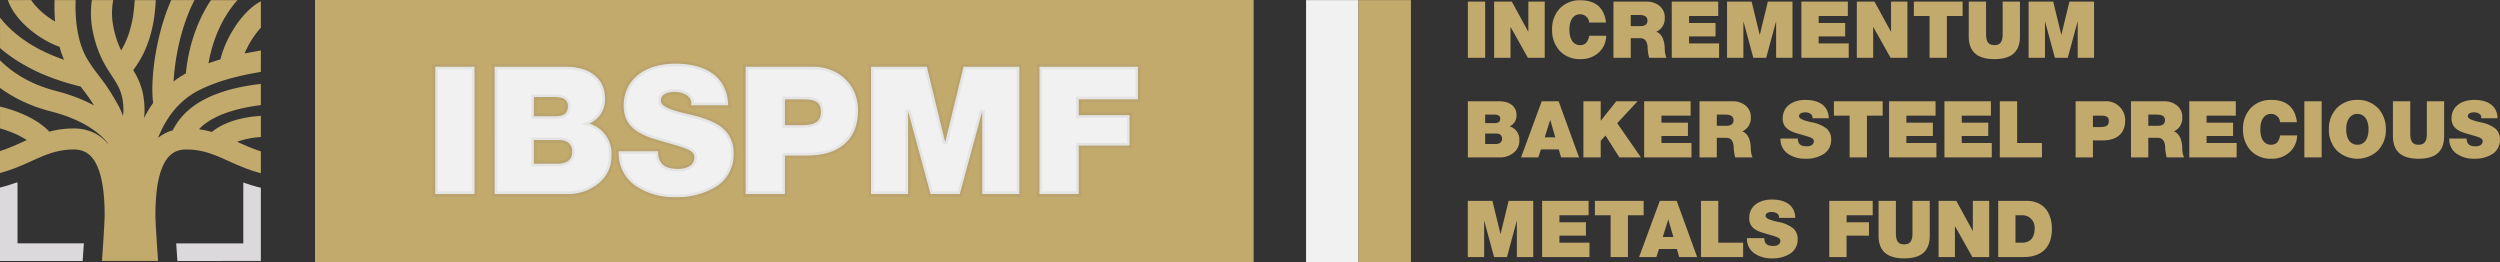
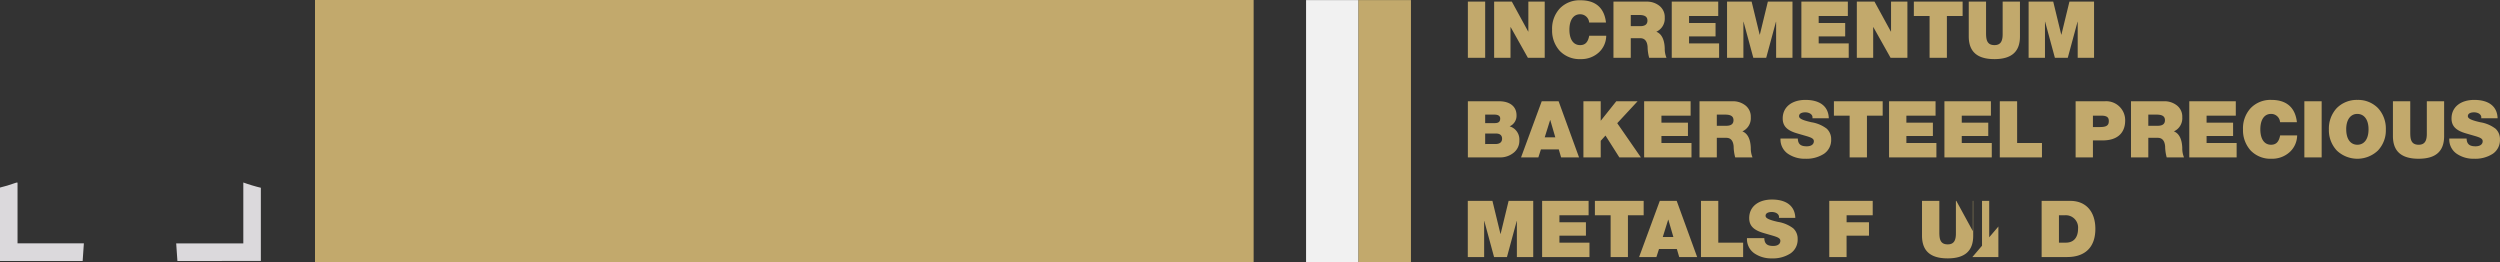
<svg xmlns="http://www.w3.org/2000/svg" width="476.755" height="50.017" viewBox="0 0 476.755 50.017">
  <rect x="0" y="0" width="476.755" height="50.017" fill="#333333" stroke="none" />
  <g id="IBSPMF-SVG-LOGO" transform="translate(-481.636 -1087.778)">
    <g id="Gruppe_42" data-name="Gruppe 42" transform="translate(481.636 1087.795)">
      <g id="incrementum-Symbol-RGB" transform="translate(0 0)">
        <g id="Gruppe_39" data-name="Gruppe 39" transform="translate(0.004 0)">
-           <path id="Pfad_19" data-name="Pfad 19" d="M45.537.008q-.377.423-.73.866A21.472,21.472,0,0,0,42.621,4.25a25.854,25.854,0,0,0-2,5.084q-.291,1.046-.5,2.114-.06.3-.114.611,1.13-.409,2.284-.749.062-.282.139-.56c.135-.493.3-.979.479-1.456q.068-.178.139-.355c.066-.165.135-.33.206-.493a22.349,22.349,0,0,1,1.1-2.187q.491-.861,1.058-1.676a18.55,18.55,0,0,1,1.237-1.588A14.574,14.574,0,0,1,47.96,1.667,10.888,10.888,0,0,1,49.577.47q.205-.123.416-.235V5.288c-.267.282-.52.578-.76.883A16.313,16.313,0,0,0,48.18,7.684q-.421.68-.782,1.395-.278.547-.517,1.112,1-.2,2.012-.377.55-.1,1.1-.189V13.7q-.691.12-1.382.247c-.872.163-1.741.34-2.605.539-1.135.262-2.26.564-3.37.919q-.879.281-1.742.609-.879.333-1.735.721-.3.137-.6.28c-.179.086-.357.175-.533.268q-.632.332-1.23.723a14.868,14.868,0,0,0-1.788,1.375,15.221,15.221,0,0,0-1.084,1.076q-.443.486-.846,1.007-.34.441-.652.9-.328.486-.623.993-.443.756-.818,1.55-.322.681-.6,1.382l.017-.014a7.939,7.939,0,0,1,2.652-1.4l.132-.04.052-.1c.085-.157.171-.314.26-.47q.172-.3.358-.588a12.332,12.332,0,0,1,1-1.343q.363-.424.764-.815.308-.3.634-.581a15.105,15.105,0,0,1,2.053-1.475,19.8,19.8,0,0,1,2.908-1.427c.674-.269,1.361-.5,2.055-.716.911-.277,1.835-.508,2.766-.7.736-.155,1.476-.287,2.219-.4q.866-.132,1.735-.233v4.048q-.564.072-1.126.157c-.67.1-1.338.222-2,.361-.817.172-1.628.374-2.427.616-.5.152-.995.319-1.483.505a16.087,16.087,0,0,0-2.572,1.234,11.088,11.088,0,0,0-1.508,1.08q-.318.273-.611.574l-.073.076.13.018q.594.086,1.182.212t1.14.283q.259-.215.535-.408a11,11,0,0,1,1.075-.666q.447-.244.913-.451a16.6,16.6,0,0,1,3.09-1.017,22.883,22.883,0,0,1,3.729-.52h.009v4.028q-.293.021-.586.05a18.357,18.357,0,0,0-1.977.3,14.351,14.351,0,0,0-1.616.436c-.118.04-.236.082-.353.125l.656.295c.308.137.616.274.926.407.452.194.906.382,1.365.558q.654.251,1.319.47l.267.085v4.181l-.29-.078c-.927-.255-1.839-.561-2.737-.906-.507-.195-1.01-.4-1.51-.616-.327-.141-.653-.285-.979-.43-.445-.2-.89-.4-1.336-.6-.765-.341-1.535-.673-2.323-.961q-.243-.089-.489-.171A15.371,15.371,0,0,0,38.66,28.8a13.317,13.317,0,0,0-2.228-.286c-.166-.007-.331-.012-.5-.013-.129,0-.259,0-.389,0-.188.007-.376.023-.562.049a4.523,4.523,0,0,0-1.074.279,3.913,3.913,0,0,0-.592.3q-.156.1-.3.206c-.112.084-.219.175-.322.269a4.581,4.581,0,0,0-.345.356c-.071.082-.14.165-.206.25a6.35,6.35,0,0,0-.525.806q-.1.187-.2.38-.111.229-.209.463-.128.3-.237.616c-.091.258-.173.52-.247.784q-.147.519-.258,1.047c-.1.447-.175.9-.242,1.349-.086.579-.151,1.162-.2,1.745q-.094,1.122-.123,2.249-.012.454-.016.909c0,.2,0,.409,0,.613s.009.434.017.651.018.437.028.656c.058,1.2.133,2.4.21,3.6q.12,1.835.251,3.67h-10.7l0-.049q.153-2.151.291-4.3.068-1.074.127-2.15c.022-.407.043-.815.059-1.223.012-.286.022-.571.026-.857,0-.122,0-.243,0-.365s0-.22,0-.33q-.007-.618-.028-1.236c-.026-.718-.07-1.436-.138-2.151-.052-.553-.119-1.1-.206-1.653-.071-.447-.154-.891-.253-1.332q-.117-.521-.269-1.033-.107-.36-.235-.713c-.074-.2-.153-.4-.239-.6q-.1-.231-.213-.456a6.687,6.687,0,0,0-.689-1.107,4.894,4.894,0,0,0-.536-.588c-.1-.1-.21-.185-.322-.269-.1-.073-.2-.142-.3-.206a3.968,3.968,0,0,0-.592-.3,4.523,4.523,0,0,0-1.074-.279c-.187-.026-.374-.042-.562-.049-.129-.005-.259-.005-.389,0-.166,0-.332.006-.5.013a13.308,13.308,0,0,0-2.228.286,16.6,16.6,0,0,0-2.353.705c-.518.195-1.029.407-1.536.628q-.348.152-.694.307L5.6,31c-.252.112-.5.224-.757.334-.532.231-1.068.455-1.609.665a29.122,29.122,0,0,1-2.93.972l-.059.016V28.8c.589-.188,1.17-.4,1.745-.628.421-.167.838-.342,1.253-.523.309-.134.617-.272.925-.409.378-.169.755-.34,1.133-.509l.043-.019q-.205-.139-.416-.269a14.505,14.505,0,0,0-1.5-.8A19.531,19.531,0,0,0,1.592,24.9q-.666-.231-1.343-.424V20.314q.61.151,1.213.325.83.24,1.644.529.6.215,1.194.46a20.155,20.155,0,0,1,2.358,1.16,15.414,15.414,0,0,1,1.5.986,11.553,11.553,0,0,1,1.5,1.324,17.754,17.754,0,0,1,2.552-.494q.686-.08,1.377-.106c.2-.007.39-.011.585-.012h.157c.322,0,.645.017.965.049a8.892,8.892,0,0,1,1.613.308,8.285,8.285,0,0,1,.849.3,7.93,7.93,0,0,1,1.864,1.092,8.283,8.283,0,0,1,.675.593q.285.279.544.584l-.01-.062-.006-.037c-.121-.157-.248-.311-.38-.46-.068-.077-.137-.154-.208-.229-.178-.191-.363-.376-.553-.555a14.339,14.339,0,0,0-1.144-.965,18.7,18.7,0,0,0-2.878-1.779,25.871,25.871,0,0,0-3.637-1.487q-.732-.239-1.476-.443l-.335-.09-.447-.116-.291-.078c-.143-.04-.286-.079-.429-.12q-.354-.1-.706-.212-.981-.307-1.941-.678A28.25,28.25,0,0,1,3.732,18.9q-.965-.494-1.887-1.067-.819-.508-1.6-1.077V11.5q.414.406.848.79A21.341,21.341,0,0,0,3.13,13.875,21.847,21.847,0,0,0,5.043,15.05q.847.462,1.73.854.587.261,1.188.49.778.3,1.573.546.5.155,1,.292c.192.052.384.1.576.152l.253.066c.164.044.329.089.493.135q.6.168,1.186.356a31.307,31.307,0,0,1,3.25,1.233q.959.429,1.882.93-.493-.8-1.032-1.576-.334-.476-.684-.941c-.274-.366-.554-.728-.832-1.092q-.272-.066-.543-.135-.927-.235-1.845-.5-.943-.278-1.874-.593-.7-.239-1.393-.5a34.7,34.7,0,0,1-6.975-3.532q-.48-.321-.947-.66-.612-.445-1.2-.923-.3-.248-.6-.5V3.351q.327.417.677.814.493.56,1.026,1.082.453.443.932.858A25.661,25.661,0,0,0,8.3,9.659q.434.216.874.418.56.258,1.13.494.761.317,1.537.6.307.112.615.218l-.037-.086A19.757,19.757,0,0,1,11.6,8.924a17.772,17.772,0,0,1-2.056-.908A19.806,19.806,0,0,1,7.375,6.711,19.427,19.427,0,0,1,5.483,5.22,17.3,17.3,0,0,1,4.112,3.853,13.432,13.432,0,0,1,2.546,1.735a9.092,9.092,0,0,1-.8-1.727H6.2a9.461,9.461,0,0,0,.721.956,13.116,13.116,0,0,0,1.24,1.263A15.323,15.323,0,0,0,9.531,3.314q.591.419,1.218.782-.01-.12-.02-.241c-.063-.794-.094-1.59-.1-2.386q0-.73.021-1.461h4.022q-.008.207-.013.413a29.071,29.071,0,0,0,.173,4.112,21.9,21.9,0,0,0,.581,3.11,15.649,15.649,0,0,0,.833,2.374c.156.347.327.687.514,1.018.1.169.2.336.3.5q.111.177.223.352.469.729.981,1.428c.376.513.766,1.016,1.152,1.522l.167.221q.243.321.48.646.386.531.752,1.075c.47.7.913,1.42,1.336,2.149q.277.477.544.96l.126.229c.082.15.164.3.239.456.145.293.276.593.4.9q.12.3.227.614l.022-.164q.016-.127.031-.252c.012-.1.023-.2.033-.3.005-.059.011-.118.013-.177,0-.074,0-.074,0-.148s0-.075,0-.151c-.005-.3-.019-.609-.044-.913q-.019-.224-.045-.449-.021-.18-.049-.358c-.028-.183-.06-.366-.1-.548q-.079-.376-.19-.745a8.14,8.14,0,0,0-.284-.79,10.128,10.128,0,0,0-.5-1.023c-.189-.339-.393-.668-.6-.994-.234-.366-.473-.727-.71-1.091l-.127-.2c-.385-.6-.754-1.2-1.09-1.831q-.388-.723-.717-1.477a20.585,20.585,0,0,1-.8-2.164c-.1-.333-.2-.67-.284-1.007q-.14-.542-.256-1.089c-.054-.252-.1-.5-.147-.759q-.124-.716-.188-1.44a17.238,17.238,0,0,1-.044-2.474q.042-.77.152-1.535h4.074q-.066.35-.114.7-.069.522-.1,1.049c-.022.407-.025.815-.009,1.222a13.491,13.491,0,0,0,.174,1.7c.058.351.131.7.21,1.046a18.947,18.947,0,0,0,.579,2.03q.238.684.538,1.346.113.251.236.5c.056-.093.11-.187.164-.28q.347-.608.637-1.246.191-.418.358-.847.159-.409.3-.824a22.4,22.4,0,0,0,.985-4.717q.052-.485.087-.972.027-.352.045-.705h4.024q-.02.434-.051.866c-.065.913-.163,1.825-.3,2.73q-.058.368-.125.736-.14.767-.326,1.525-.137.555-.3,1.1-.2.677-.446,1.341-.268.727-.589,1.433A19.468,19.468,0,0,1,26.8,11.662q-.407.678-.869,1.321-.14.194-.284.384.227.368.438.744c.173.311.337.627.487.95q.167.359.312.729a12.558,12.558,0,0,1,.6,2.005,14.945,14.945,0,0,1,.278,2.03c.024.33.037.661.044.992,0,.143,0,.286,0,.429,0,.017,0,.033,0,.049,0,.054,0,.109-.007.163-.006.1-.013.2-.023.295l0,.037c-.023.216-.049.431-.076.646l-.012.088q.22-.431.458-.854.349-.62.736-1.217.275-.424.569-.835c-.027-.189-.049-.379-.068-.57q-.045-.468-.065-.937c-.024-.542-.027-1.084-.017-1.626.008-.42.024-.84.047-1.26q.024-.432.058-.863c.007-.1.016-.194.024-.291q.051-.609.12-1.217.059-.525.13-1.05.111-.819.249-1.632c.032-.186.064-.372.1-.558q.093-.507.2-1.012.21-1.042.469-2.073.087-.349.179-.7.312-1.176.69-2.334.248-.761.527-1.512.194-.519.4-1.033.194-.477.4-.948H37.34q-.175.335-.34.674-.451.928-.835,1.887-.226.562-.431,1.131-.094.262-.185.525-.234.679-.44,1.368-.191.634-.361,1.274-.155.583-.293,1.17-.161.679-.3,1.364-.1.468-.181.937c-.031.17-.061.34-.09.511q-.127.747-.229,1.5c-.044.32-.082.64-.119.961q-.062.549-.108,1.1c-.007.09-.015.18-.022.27q-.03.384-.051.768l0,.088A18.912,18.912,0,0,1,35.2,14.265c.171-.1.332-.2.506-.3,0,0,.007-.159.007-.159q.06-.6.141-1.2.09-.659.207-1.314.182-1.029.431-2.046.2-.814.44-1.616.1-.315.2-.628l.029-.089q.222-.679.474-1.346a28.513,28.513,0,0,1,1.756-3.787q.5-.905,1.08-1.769h5.067ZM23.784,21.193h0v0Z" transform="translate(-0.249 -0.008)" fill="#c2a96c" fill-rule="evenodd" />
-         </g>
+           </g>
        <path id="Pfad_20" data-name="Pfad 20" d="M16,104.471H.238v-14Q.93,90.3,1.613,90.1q.882-.261,1.747-.574h.222v11.587h12.65q-.016.247-.033.494Q16.1,103.041,16,104.471Zm17.838-3.355h12.8V89.505c.217.079.436.155.655.229q.954.323,1.928.584.38.1.761.191v13.962H34.071q-.076-1.069-.15-2.14Q33.879,101.724,33.839,101.116Z" transform="translate(-0.238 -54.721)" fill="#dbd9dc" fill-rule="evenodd" />
      </g>
      <g id="Gruppe_46" data-name="Gruppe 46" transform="translate(59.749)">
        <rect id="Rechteck_34" data-name="Rechteck 34" width="179" height="50" transform="translate(0.322 -0.016)" fill="#c2a96c" />
-         <path id="Pfad_25" data-name="Pfad 25" d="M1.938-24.276V0h7.48V-24.276Zm11.322,0V0H27.1a9.185,9.185,0,0,0,5.984-2.04A6.553,6.553,0,0,0,35.53-7.378a5.909,5.909,0,0,0-4.216-6.052,4.968,4.968,0,0,0,2.992-4.76c0-3.74-2.754-6.086-7.582-6.086Zm7.48,9.452V-18.5h4.046c1.462,0,2.448.51,2.448,1.666,0,1.462-.748,2.006-2.414,2.006Zm0,9.044V-10.3h4.794c1.53,0,2.516.748,2.516,2.21,0,1.5-.952,2.312-2.822,2.312ZM47.7-24.854c-5.678,0-9.826,2.924-9.826,8.024,0,3.434,2.074,5.27,6.392,6.494l3.4.986C50.252-8.6,51.34-8.126,51.34-7c0,1.394-1.19,2.21-3.094,2.21-2.516,0-3.774-.884-3.842-3.366h-7.48a7.478,7.478,0,0,0,3.128,6.528A12.808,12.808,0,0,0,47.634.578a13.963,13.963,0,0,0,8.092-2.142A7.147,7.147,0,0,0,58.82-7.786a6.073,6.073,0,0,0-1.9-4.624c-1.258-1.156-3.434-2.074-6.6-2.788-4.352-.986-5.372-1.7-5.372-2.652,0-1.088,1.122-1.632,2.686-1.632,1.632,0,3.128.816,3.128,2.176l-.034.374H57.8C57.63-22.134,53.856-24.854,47.7-24.854Zm13.43.578V0h7.48V-7.344h4.216c6.222,0,9.724-3.094,9.724-8.636,0-4.9-3.706-8.3-8.67-8.3Zm7.48,11.152v-4.93h3.536c2.618,0,3.332.816,3.332,2.346,0,1.632-.714,2.584-3.74,2.584ZM85.034-24.276V0h7.072V-15.572h.068L96.39,0h5.576l4.216-15.572h.068V0h7.072V-24.276H102.68L99.212-10h-.068l-3.468-14.28Zm32.13,0V0h7.48V-9.248h9.69v-5.78h-9.69v-3.026h11.288v-6.222Z" transform="translate(21.321 36.984)" fill="#f1f1f1" stroke="rgba(112,112,112,0.1)" stroke-width="1" />
      </g>
    </g>
    <g id="Gruppe_45" data-name="Gruppe 45" transform="translate(51.214)">
      <rect id="INC_IASF_Keyvisual_square" width="10" height="50" transform="translate(679.492 1087.796)" fill="#f1f1f1" />
      <rect id="INC_IASF_Keyvisual_square-2" data-name="INC_IASF_Keyvisual_square" width="10" height="50" transform="translate(689.492 1087.796)" fill="#c2a96c" />
    </g>
-     <path id="Pfad_26" data-name="Pfad 26" d="M.855-10.71V0h3.3V-10.71Zm5.01,0V0h3.12V-5.85h.03L12.3,0h3.21V-10.71H12.39v5.715h-.03L9.24-10.71Zm16.485-.255A5.231,5.231,0,0,0,18.4-9.42,5.653,5.653,0,0,0,16.92-5.355,5.752,5.752,0,0,0,18.4-1.29,5.231,5.231,0,0,0,22.35.255a4.964,4.964,0,0,0,3.5-1.29A4.372,4.372,0,0,0,27.24-4.2H24c-.24,1.23-.765,1.785-1.74,1.785-1.335,0-2.04-1.17-2.04-2.94,0-1.8.735-2.94,2.04-2.94A1.7,1.7,0,0,1,23.985-6.72h3.21C26.88-9.54,25.185-10.965,22.35-10.965Zm6.27.255V0h3.3V-3.735h1.8c.84,0,1.32.54,1.41,1.635a8.231,8.231,0,0,0,.3,2.1h3.3a4.473,4.473,0,0,1-.33-1.8c-.06-1.8-.675-2.8-1.605-3.165A2.745,2.745,0,0,0,38.4-7.65a2.717,2.717,0,0,0-.99-2.235,3.822,3.822,0,0,0-2.445-.825Zm3.3,4.68V-8.16h1.605c.975,0,1.575.27,1.575,1.065,0,.72-.465,1.065-1.395,1.065Zm7.815-4.68V0h9.03V-2.745h-5.73V-4.08H48.09V-6.63H43.035V-7.965H48.6V-10.71Zm10.545,0V0H53.4V-6.87h.03L55.29,0h2.46l1.86-6.87h.03V0h3.12V-10.71H58.065l-1.53,6.3H56.5l-1.53-6.3Zm14.175,0V0h9.03V-2.745h-5.73V-4.08H72.81V-6.63H67.755V-7.965H73.32V-10.71Zm10.575,0V0h3.12V-5.85h.03L81.465,0h3.21V-10.71h-3.12v5.715h-.03L78.4-10.71Zm10.875,0v2.745h3V0h3.3V-7.965h3V-10.71Zm10.47,0v6.63c0,2.805,1.485,4.335,4.89,4.335,3.345,0,4.875-1.47,4.875-4.32V-10.71h-3.3v6.225c0,1.38-.435,2.07-1.56,2.07-1.455,0-1.605-1.065-1.605-2.325v-5.97Zm11.415,0V0h3.12V-6.87h.03L112.8,0h2.46l1.86-6.87h.03V0h3.12V-10.71h-4.695l-1.53,6.3h-.03l-1.53-6.3ZM.855,8.29V19h6.1a4.052,4.052,0,0,0,2.64-.9,2.891,2.891,0,0,0,1.08-2.355,2.607,2.607,0,0,0-1.86-2.67,2.192,2.192,0,0,0,1.32-2.1c0-1.65-1.215-2.685-3.345-2.685Zm3.3,4.17V10.84H5.94c.645,0,1.08.225,1.08.735,0,.645-.33.885-1.065.885Zm0,3.99v-2H6.27c.675,0,1.11.33,1.11.975s-.42,1.02-1.245,1.02ZM14.94,8.29,10.995,19h3.3l.495-1.53h3.4l.45,1.53h3.42l-3.9-10.71Zm1.6,3.585h.03l.96,3.3H15.51ZM22.89,8.29V19h3.3V15.835L27.1,14.83,29.745,19h4.11L29.34,12.475,33.225,8.29H29.16l-2.94,3.69h-.03V8.29Zm11.58,0V19H43.5V16.255H37.77V14.92h5.055V12.37H37.77V11.035h5.565V8.29Zm10.56,0V19h3.3V15.265h1.8c.84,0,1.32.54,1.41,1.635a8.231,8.231,0,0,0,.3,2.1h3.3a4.473,4.473,0,0,1-.33-1.8c-.06-1.8-.675-2.805-1.605-3.165A2.745,2.745,0,0,0,54.81,11.35a2.717,2.717,0,0,0-.99-2.235,3.822,3.822,0,0,0-2.445-.825Zm3.3,4.68V10.84h1.605c.975,0,1.575.27,1.575,1.065,0,.72-.465,1.065-1.395,1.065Zm16.9-4.935c-2.505,0-4.335,1.29-4.335,3.54,0,1.515.915,2.325,2.82,2.865l1.5.435c1.14.33,1.62.54,1.62,1.035,0,.615-.525.975-1.365.975-1.11,0-1.665-.39-1.695-1.485h-3.3a3.3,3.3,0,0,0,1.38,2.88,5.651,5.651,0,0,0,3.345.975,6.16,6.16,0,0,0,3.57-.945,3.153,3.153,0,0,0,1.365-2.745,2.679,2.679,0,0,0-.84-2.04,6.487,6.487,0,0,0-2.91-1.23c-1.92-.435-2.37-.75-2.37-1.17,0-.48.5-.72,1.185-.72.72,0,1.38.36,1.38.96l-.015.165h3.12C69.615,9.235,67.95,8.035,65.235,8.035Zm5.43.255v2.745h3V19h3.3V11.035h3V8.29Zm10.515,0V19h9.03V16.255H84.48V14.92h5.055V12.37H84.48V11.035h5.565V8.29Zm10.56,0V19h9.03V16.255H95.04V14.92h5.055V12.37H95.04V11.035H100.6V8.29Zm10.56,0V19h8.04V16.255H105.6V8.29Zm14.46,0V19h3.3V15.76h1.86c2.745,0,4.29-1.365,4.29-3.81a3.615,3.615,0,0,0-3.825-3.66Zm3.3,4.92V11.035h1.56c1.155,0,1.47.36,1.47,1.035,0,.72-.315,1.14-1.65,1.14Zm7.26-4.92V19h3.3V15.265h1.8c.84,0,1.32.54,1.41,1.635a8.232,8.232,0,0,0,.3,2.1h3.3a4.473,4.473,0,0,1-.33-1.8c-.06-1.8-.675-2.805-1.6-3.165a2.745,2.745,0,0,0,1.6-2.685,2.717,2.717,0,0,0-.99-2.235,3.822,3.822,0,0,0-2.445-.825Zm3.3,4.68V10.84h1.6c.975,0,1.575.27,1.575,1.065,0,.72-.465,1.065-1.4,1.065Zm7.815-4.68V19h9.03V16.255h-5.73V14.92h5.055V12.37h-5.055V11.035H147.3V8.29Zm15.675-.255a5.231,5.231,0,0,0-3.945,1.545,5.653,5.653,0,0,0-1.485,4.065,5.752,5.752,0,0,0,1.485,4.065,5.231,5.231,0,0,0,3.945,1.545,4.964,4.964,0,0,0,3.495-1.29A4.372,4.372,0,0,0,159,14.8h-3.24c-.24,1.23-.765,1.785-1.74,1.785-1.335,0-2.04-1.17-2.04-2.94,0-1.8.735-2.94,2.04-2.94a1.7,1.7,0,0,1,1.725,1.575h3.21C158.64,9.46,156.945,8.035,154.11,8.035Zm6.27.255V19h3.3V8.29Zm10.11-.255a5.372,5.372,0,0,0-3.93,1.56,5.72,5.72,0,0,0-1.5,4.05,5.657,5.657,0,0,0,1.515,4.05,5.692,5.692,0,0,0,7.845-.015,5.6,5.6,0,0,0,1.5-4.035,5.738,5.738,0,0,0-1.485-4.035A5.312,5.312,0,0,0,170.49,8.035Zm-2.13,5.61c0-1.965.93-2.94,2.115-2.94,1.215,0,2.145.975,2.145,2.94,0,1.92-.87,2.94-2.13,2.94S168.36,15.565,168.36,13.645Zm8.91-5.355v6.63c0,2.805,1.485,4.335,4.89,4.335,3.345,0,4.875-1.47,4.875-4.32V8.29h-3.3v6.225c0,1.38-.435,2.07-1.56,2.07-1.455,0-1.6-1.065-1.6-2.325V8.29Zm15.51-.255c-2.505,0-4.335,1.29-4.335,3.54,0,1.515.915,2.325,2.82,2.865l1.5.435c1.14.33,1.62.54,1.62,1.035,0,.615-.525.975-1.365.975-1.11,0-1.665-.39-1.7-1.485h-3.3a3.3,3.3,0,0,0,1.38,2.88,5.651,5.651,0,0,0,3.345.975,6.16,6.16,0,0,0,3.57-.945,3.153,3.153,0,0,0,1.365-2.745,2.68,2.68,0,0,0-.84-2.04,6.487,6.487,0,0,0-2.91-1.23c-1.92-.435-2.37-.75-2.37-1.17,0-.48.495-.72,1.185-.72.72,0,1.38.36,1.38.96l-.015.165h3.12C197.16,9.235,195.495,8.035,192.78,8.035ZM.84,27.29V38H3.96V31.13h.03L5.85,38H8.31l1.86-6.87h.03V38h3.12V27.29H8.625L7.1,33.59h-.03l-1.53-6.3Zm14.175,0V38h9.03V35.255h-5.73V33.92H23.37V31.37H18.315V30.035H23.88V27.29Zm10.065,0v2.745h3V38h3.3V30.035h3V27.29Zm12.375,0L33.51,38h3.3l.495-1.53H40.71L41.16,38h3.42l-3.9-10.71Zm1.6,3.585h.03l.96,3.3H38.025Zm6.255-3.585V38h8.04V35.255h-4.74V27.29Zm13.53-.255c-2.505,0-4.335,1.29-4.335,3.54,0,1.515.915,2.325,2.82,2.865l1.5.435c1.14.33,1.62.54,1.62,1.035,0,.615-.525.975-1.365.975-1.11,0-1.665-.39-1.695-1.485h-3.3a3.3,3.3,0,0,0,1.38,2.88,5.651,5.651,0,0,0,3.345.975,6.16,6.16,0,0,0,3.57-.945,3.153,3.153,0,0,0,1.365-2.745,2.679,2.679,0,0,0-.84-2.04A6.487,6.487,0,0,0,60,31.3c-1.92-.435-2.37-.75-2.37-1.17,0-.48.495-.72,1.185-.72.72,0,1.38.36,1.38.96l-.015.165H63.3C63.225,28.235,61.56,27.035,58.845,27.035Zm10.935.255V38h3.3V33.92h4.275V31.37H73.08V30.035h4.98V27.29Zm9.4,0v6.63c0,2.805,1.485,4.335,4.89,4.335,3.345,0,4.875-1.47,4.875-4.32V27.29h-3.3v6.225c0,1.38-.435,2.07-1.56,2.07-1.455,0-1.6-1.065-1.6-2.325V27.29Zm11.445,0V38h3.12V32.15h.03L97.065,38h3.21V27.29h-3.12v5.715h-.03l-3.12-5.715Zm11.37,0V38h4.86c3.375,0,5.385-1.815,5.385-5.37,0-3.27-1.77-5.34-4.785-5.34Zm3.3,7.965v-5.22h1.11a2.345,2.345,0,0,1,2.535,2.55c0,1.695-.84,2.67-2.31,2.67Z" transform="translate(760.706 1098.796)" fill="#c2a96c" />
+     <path id="Pfad_26" data-name="Pfad 26" d="M.855-10.71V0h3.3V-10.71Zm5.01,0V0h3.12V-5.85h.03L12.3,0h3.21V-10.71H12.39v5.715h-.03L9.24-10.71Zm16.485-.255A5.231,5.231,0,0,0,18.4-9.42,5.653,5.653,0,0,0,16.92-5.355,5.752,5.752,0,0,0,18.4-1.29,5.231,5.231,0,0,0,22.35.255a4.964,4.964,0,0,0,3.5-1.29A4.372,4.372,0,0,0,27.24-4.2H24c-.24,1.23-.765,1.785-1.74,1.785-1.335,0-2.04-1.17-2.04-2.94,0-1.8.735-2.94,2.04-2.94A1.7,1.7,0,0,1,23.985-6.72h3.21C26.88-9.54,25.185-10.965,22.35-10.965Zm6.27.255V0h3.3V-3.735h1.8c.84,0,1.32.54,1.41,1.635a8.231,8.231,0,0,0,.3,2.1h3.3a4.473,4.473,0,0,1-.33-1.8c-.06-1.8-.675-2.8-1.605-3.165A2.745,2.745,0,0,0,38.4-7.65a2.717,2.717,0,0,0-.99-2.235,3.822,3.822,0,0,0-2.445-.825Zm3.3,4.68V-8.16h1.605c.975,0,1.575.27,1.575,1.065,0,.72-.465,1.065-1.395,1.065Zm7.815-4.68V0h9.03V-2.745h-5.73V-4.08H48.09V-6.63H43.035V-7.965H48.6V-10.71Zm10.545,0V0H53.4V-6.87h.03L55.29,0h2.46l1.86-6.87h.03V0h3.12V-10.71H58.065l-1.53,6.3H56.5l-1.53-6.3Zm14.175,0V0h9.03V-2.745h-5.73V-4.08H72.81V-6.63H67.755V-7.965H73.32V-10.71Zm10.575,0V0h3.12V-5.85h.03L81.465,0h3.21V-10.71h-3.12v5.715h-.03L78.4-10.71Zm10.875,0v2.745h3V0h3.3V-7.965h3V-10.71Zm10.47,0v6.63c0,2.805,1.485,4.335,4.89,4.335,3.345,0,4.875-1.47,4.875-4.32V-10.71h-3.3v6.225c0,1.38-.435,2.07-1.56,2.07-1.455,0-1.605-1.065-1.605-2.325v-5.97Zm11.415,0V0h3.12V-6.87h.03L112.8,0h2.46l1.86-6.87h.03V0h3.12V-10.71h-4.695l-1.53,6.3h-.03l-1.53-6.3ZM.855,8.29V19h6.1a4.052,4.052,0,0,0,2.64-.9,2.891,2.891,0,0,0,1.08-2.355,2.607,2.607,0,0,0-1.86-2.67,2.192,2.192,0,0,0,1.32-2.1c0-1.65-1.215-2.685-3.345-2.685Zm3.3,4.17V10.84H5.94c.645,0,1.08.225,1.08.735,0,.645-.33.885-1.065.885Zm0,3.99v-2H6.27c.675,0,1.11.33,1.11.975s-.42,1.02-1.245,1.02ZM14.94,8.29,10.995,19h3.3l.495-1.53h3.4l.45,1.53h3.42l-3.9-10.71Zm1.6,3.585h.03l.96,3.3H15.51ZM22.89,8.29V19h3.3V15.835L27.1,14.83,29.745,19h4.11L29.34,12.475,33.225,8.29H29.16l-2.94,3.69h-.03V8.29Zm11.58,0V19H43.5V16.255H37.77V14.92h5.055V12.37H37.77V11.035h5.565V8.29Zm10.56,0V19h3.3V15.265h1.8c.84,0,1.32.54,1.41,1.635a8.231,8.231,0,0,0,.3,2.1h3.3a4.473,4.473,0,0,1-.33-1.8c-.06-1.8-.675-2.805-1.605-3.165A2.745,2.745,0,0,0,54.81,11.35a2.717,2.717,0,0,0-.99-2.235,3.822,3.822,0,0,0-2.445-.825Zm3.3,4.68V10.84h1.605c.975,0,1.575.27,1.575,1.065,0,.72-.465,1.065-1.395,1.065Zm16.9-4.935c-2.505,0-4.335,1.29-4.335,3.54,0,1.515.915,2.325,2.82,2.865l1.5.435c1.14.33,1.62.54,1.62,1.035,0,.615-.525.975-1.365.975-1.11,0-1.665-.39-1.695-1.485h-3.3a3.3,3.3,0,0,0,1.38,2.88,5.651,5.651,0,0,0,3.345.975,6.16,6.16,0,0,0,3.57-.945,3.153,3.153,0,0,0,1.365-2.745,2.679,2.679,0,0,0-.84-2.04,6.487,6.487,0,0,0-2.91-1.23c-1.92-.435-2.37-.75-2.37-1.17,0-.48.5-.72,1.185-.72.72,0,1.38.36,1.38.96l-.015.165h3.12C69.615,9.235,67.95,8.035,65.235,8.035Zm5.43.255v2.745h3V19h3.3V11.035h3V8.29Zm10.515,0V19h9.03V16.255H84.48V14.92h5.055V12.37H84.48V11.035h5.565V8.29Zm10.56,0V19h9.03V16.255H95.04V14.92h5.055V12.37H95.04V11.035H100.6V8.29Zm10.56,0V19h8.04V16.255H105.6V8.29Zm14.46,0V19h3.3V15.76h1.86c2.745,0,4.29-1.365,4.29-3.81a3.615,3.615,0,0,0-3.825-3.66Zm3.3,4.92V11.035h1.56c1.155,0,1.47.36,1.47,1.035,0,.72-.315,1.14-1.65,1.14Zm7.26-4.92V19h3.3V15.265h1.8c.84,0,1.32.54,1.41,1.635a8.232,8.232,0,0,0,.3,2.1h3.3a4.473,4.473,0,0,1-.33-1.8c-.06-1.8-.675-2.805-1.6-3.165a2.745,2.745,0,0,0,1.6-2.685,2.717,2.717,0,0,0-.99-2.235,3.822,3.822,0,0,0-2.445-.825Zm3.3,4.68V10.84h1.6c.975,0,1.575.27,1.575,1.065,0,.72-.465,1.065-1.4,1.065Zm7.815-4.68V19h9.03V16.255h-5.73V14.92h5.055V12.37h-5.055V11.035H147.3V8.29Zm15.675-.255a5.231,5.231,0,0,0-3.945,1.545,5.653,5.653,0,0,0-1.485,4.065,5.752,5.752,0,0,0,1.485,4.065,5.231,5.231,0,0,0,3.945,1.545,4.964,4.964,0,0,0,3.495-1.29A4.372,4.372,0,0,0,159,14.8h-3.24c-.24,1.23-.765,1.785-1.74,1.785-1.335,0-2.04-1.17-2.04-2.94,0-1.8.735-2.94,2.04-2.94a1.7,1.7,0,0,1,1.725,1.575h3.21C158.64,9.46,156.945,8.035,154.11,8.035Zm6.27.255V19h3.3V8.29Zm10.11-.255a5.372,5.372,0,0,0-3.93,1.56,5.72,5.72,0,0,0-1.5,4.05,5.657,5.657,0,0,0,1.515,4.05,5.692,5.692,0,0,0,7.845-.015,5.6,5.6,0,0,0,1.5-4.035,5.738,5.738,0,0,0-1.485-4.035A5.312,5.312,0,0,0,170.49,8.035Zm-2.13,5.61c0-1.965.93-2.94,2.115-2.94,1.215,0,2.145.975,2.145,2.94,0,1.92-.87,2.94-2.13,2.94S168.36,15.565,168.36,13.645Zm8.91-5.355v6.63c0,2.805,1.485,4.335,4.89,4.335,3.345,0,4.875-1.47,4.875-4.32V8.29h-3.3v6.225c0,1.38-.435,2.07-1.56,2.07-1.455,0-1.6-1.065-1.6-2.325V8.29Zm15.51-.255c-2.505,0-4.335,1.29-4.335,3.54,0,1.515.915,2.325,2.82,2.865l1.5.435c1.14.33,1.62.54,1.62,1.035,0,.615-.525.975-1.365.975-1.11,0-1.665-.39-1.7-1.485h-3.3a3.3,3.3,0,0,0,1.38,2.88,5.651,5.651,0,0,0,3.345.975,6.16,6.16,0,0,0,3.57-.945,3.153,3.153,0,0,0,1.365-2.745,2.68,2.68,0,0,0-.84-2.04,6.487,6.487,0,0,0-2.91-1.23c-1.92-.435-2.37-.75-2.37-1.17,0-.48.495-.72,1.185-.72.72,0,1.38.36,1.38.96l-.015.165h3.12C197.16,9.235,195.495,8.035,192.78,8.035ZM.84,27.29V38H3.96V31.13h.03L5.85,38H8.31l1.86-6.87h.03V38h3.12V27.29H8.625L7.1,33.59h-.03l-1.53-6.3Zm14.175,0V38h9.03V35.255h-5.73V33.92H23.37V31.37H18.315V30.035H23.88V27.29Zm10.065,0v2.745h3V38h3.3V30.035h3V27.29Zm12.375,0L33.51,38h3.3l.495-1.53H40.71L41.16,38h3.42l-3.9-10.71Zm1.6,3.585h.03l.96,3.3H38.025Zm6.255-3.585V38h8.04V35.255h-4.74V27.29Zm13.53-.255c-2.505,0-4.335,1.29-4.335,3.54,0,1.515.915,2.325,2.82,2.865l1.5.435c1.14.33,1.62.54,1.62,1.035,0,.615-.525.975-1.365.975-1.11,0-1.665-.39-1.695-1.485h-3.3a3.3,3.3,0,0,0,1.38,2.88,5.651,5.651,0,0,0,3.345.975,6.16,6.16,0,0,0,3.57-.945,3.153,3.153,0,0,0,1.365-2.745,2.679,2.679,0,0,0-.84-2.04A6.487,6.487,0,0,0,60,31.3c-1.92-.435-2.37-.75-2.37-1.17,0-.48.495-.72,1.185-.72.72,0,1.38.36,1.38.96l-.015.165H63.3C63.225,28.235,61.56,27.035,58.845,27.035Zm10.935.255V38h3.3V33.92h4.275V31.37H73.08V30.035h4.98V27.29m9.4,0v6.63c0,2.805,1.485,4.335,4.89,4.335,3.345,0,4.875-1.47,4.875-4.32V27.29h-3.3v6.225c0,1.38-.435,2.07-1.56,2.07-1.455,0-1.6-1.065-1.6-2.325V27.29Zm11.445,0V38h3.12V32.15h.03L97.065,38h3.21V27.29h-3.12v5.715h-.03l-3.12-5.715Zm11.37,0V38h4.86c3.375,0,5.385-1.815,5.385-5.37,0-3.27-1.77-5.34-4.785-5.34Zm3.3,7.965v-5.22h1.11a2.345,2.345,0,0,1,2.535,2.55c0,1.695-.84,2.67-2.31,2.67Z" transform="translate(760.706 1098.796)" fill="#c2a96c" />
  </g>
</svg>